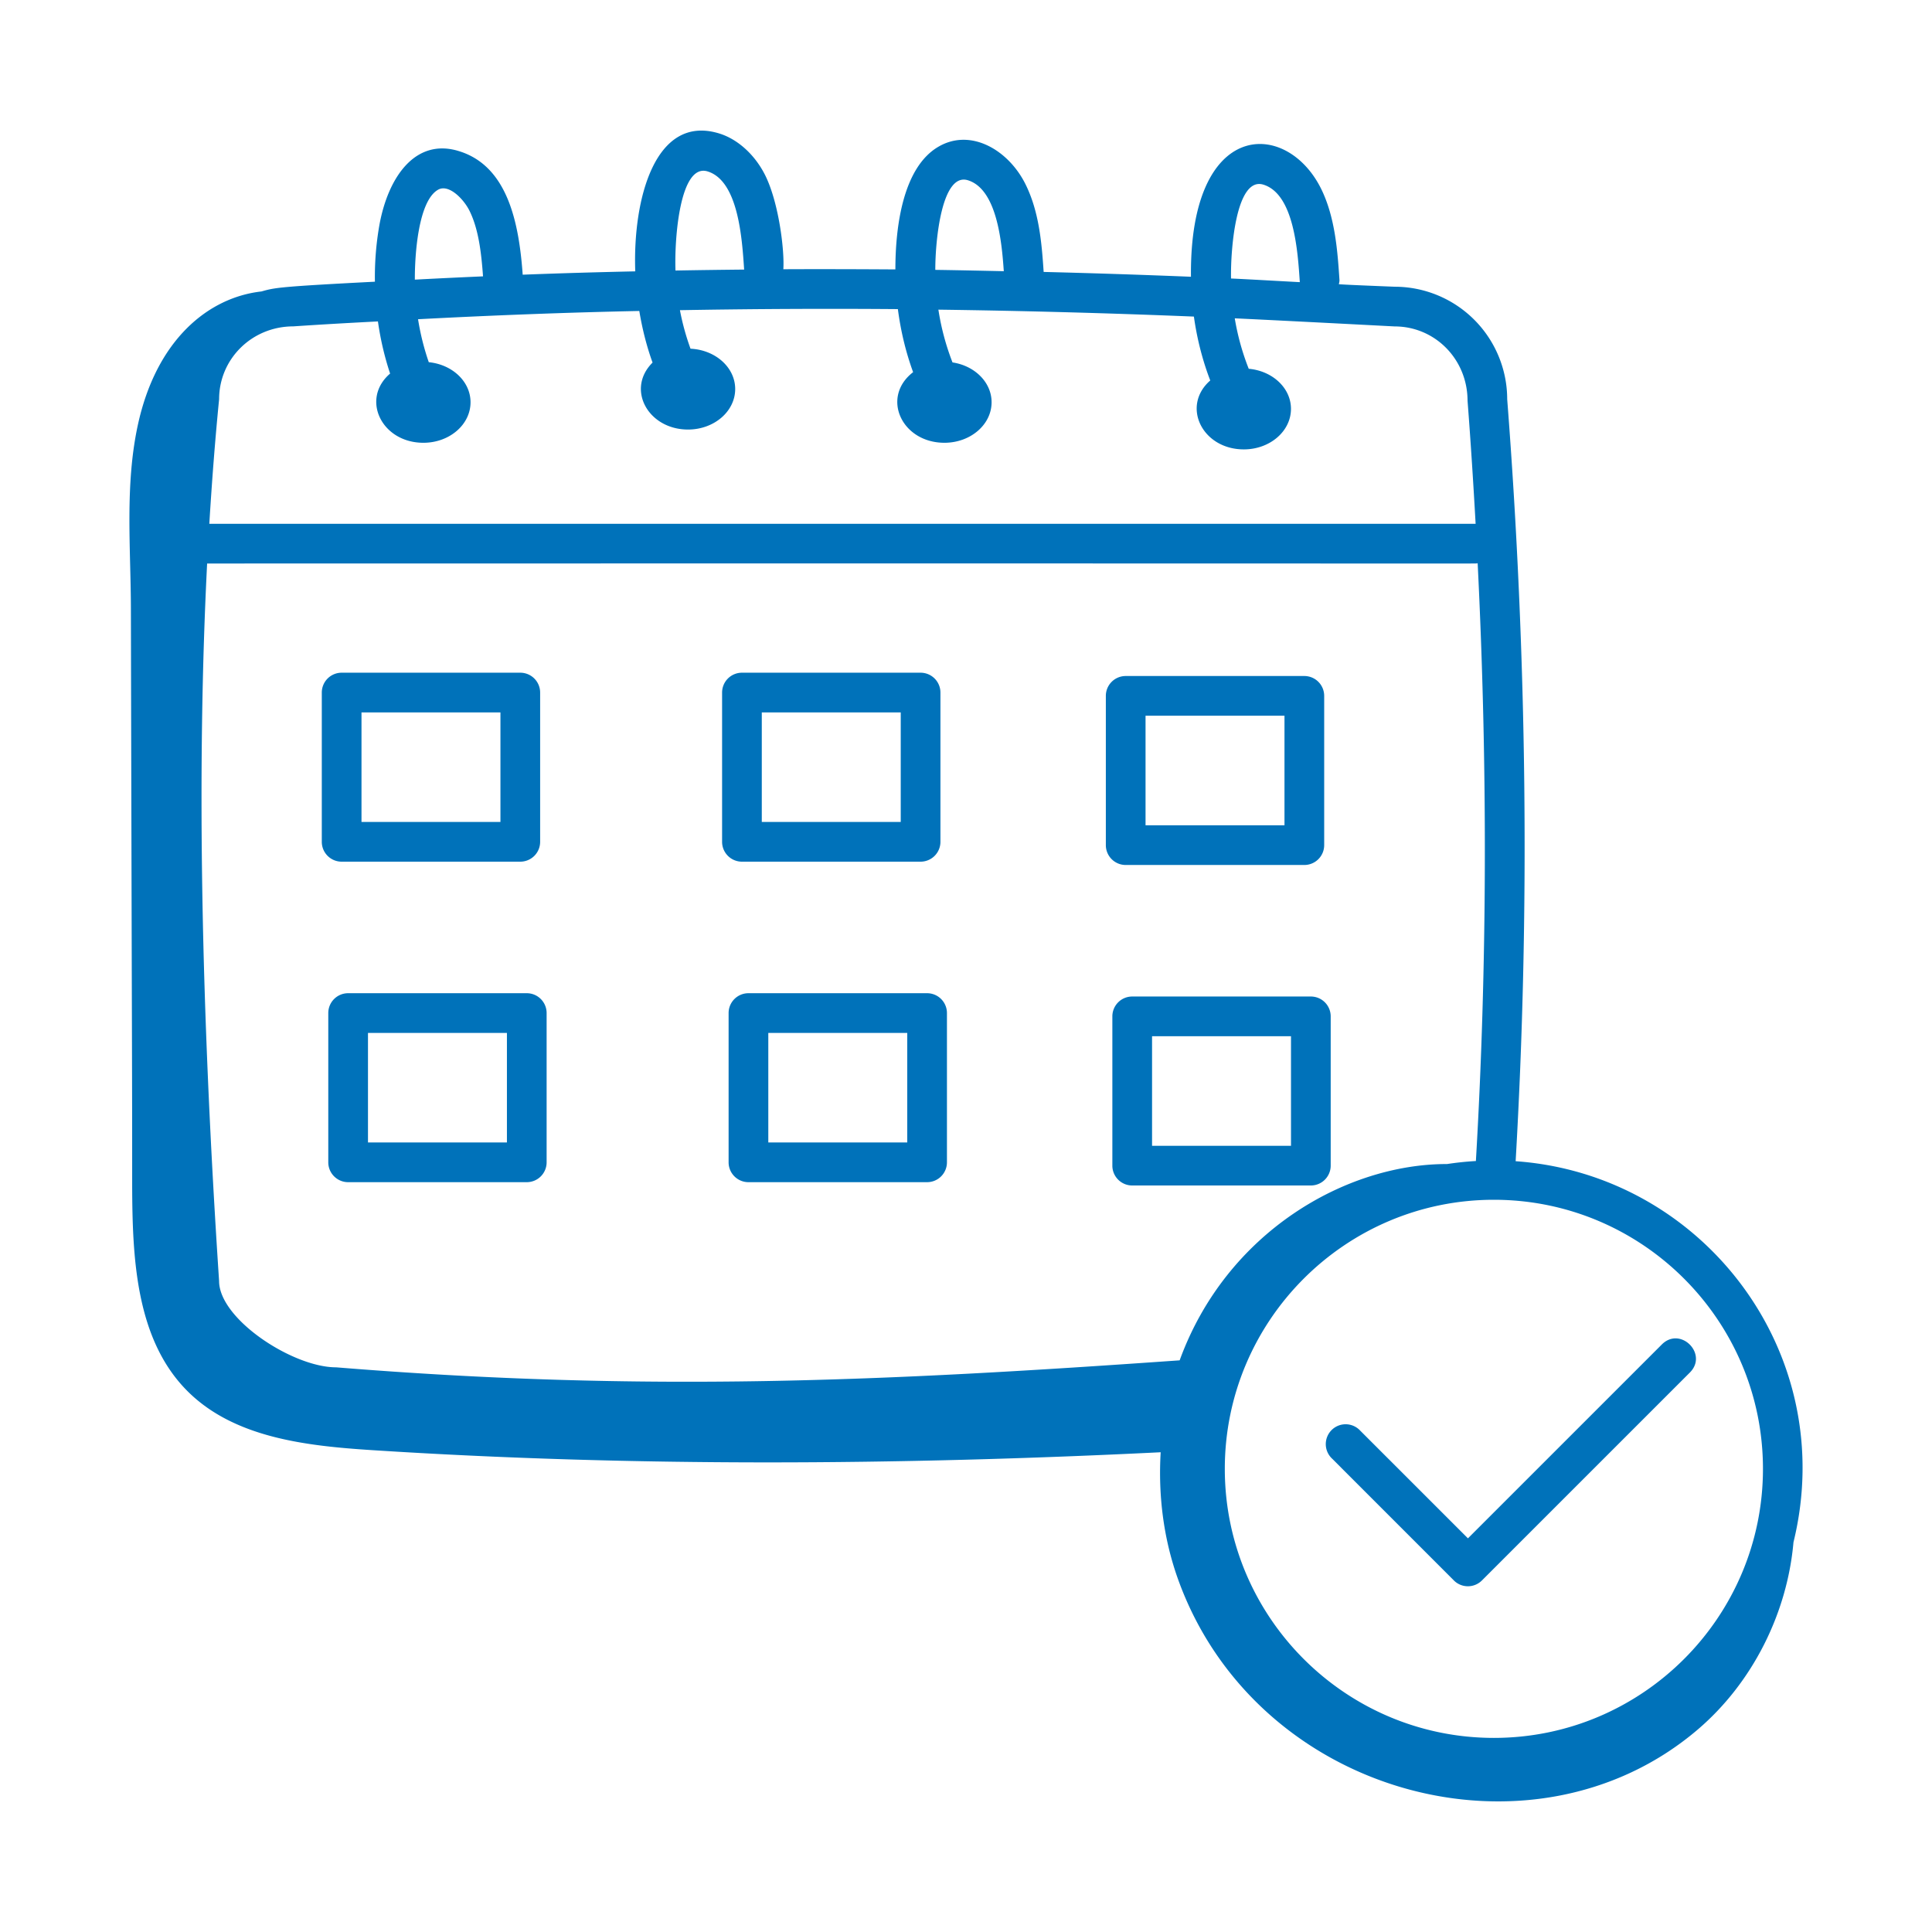
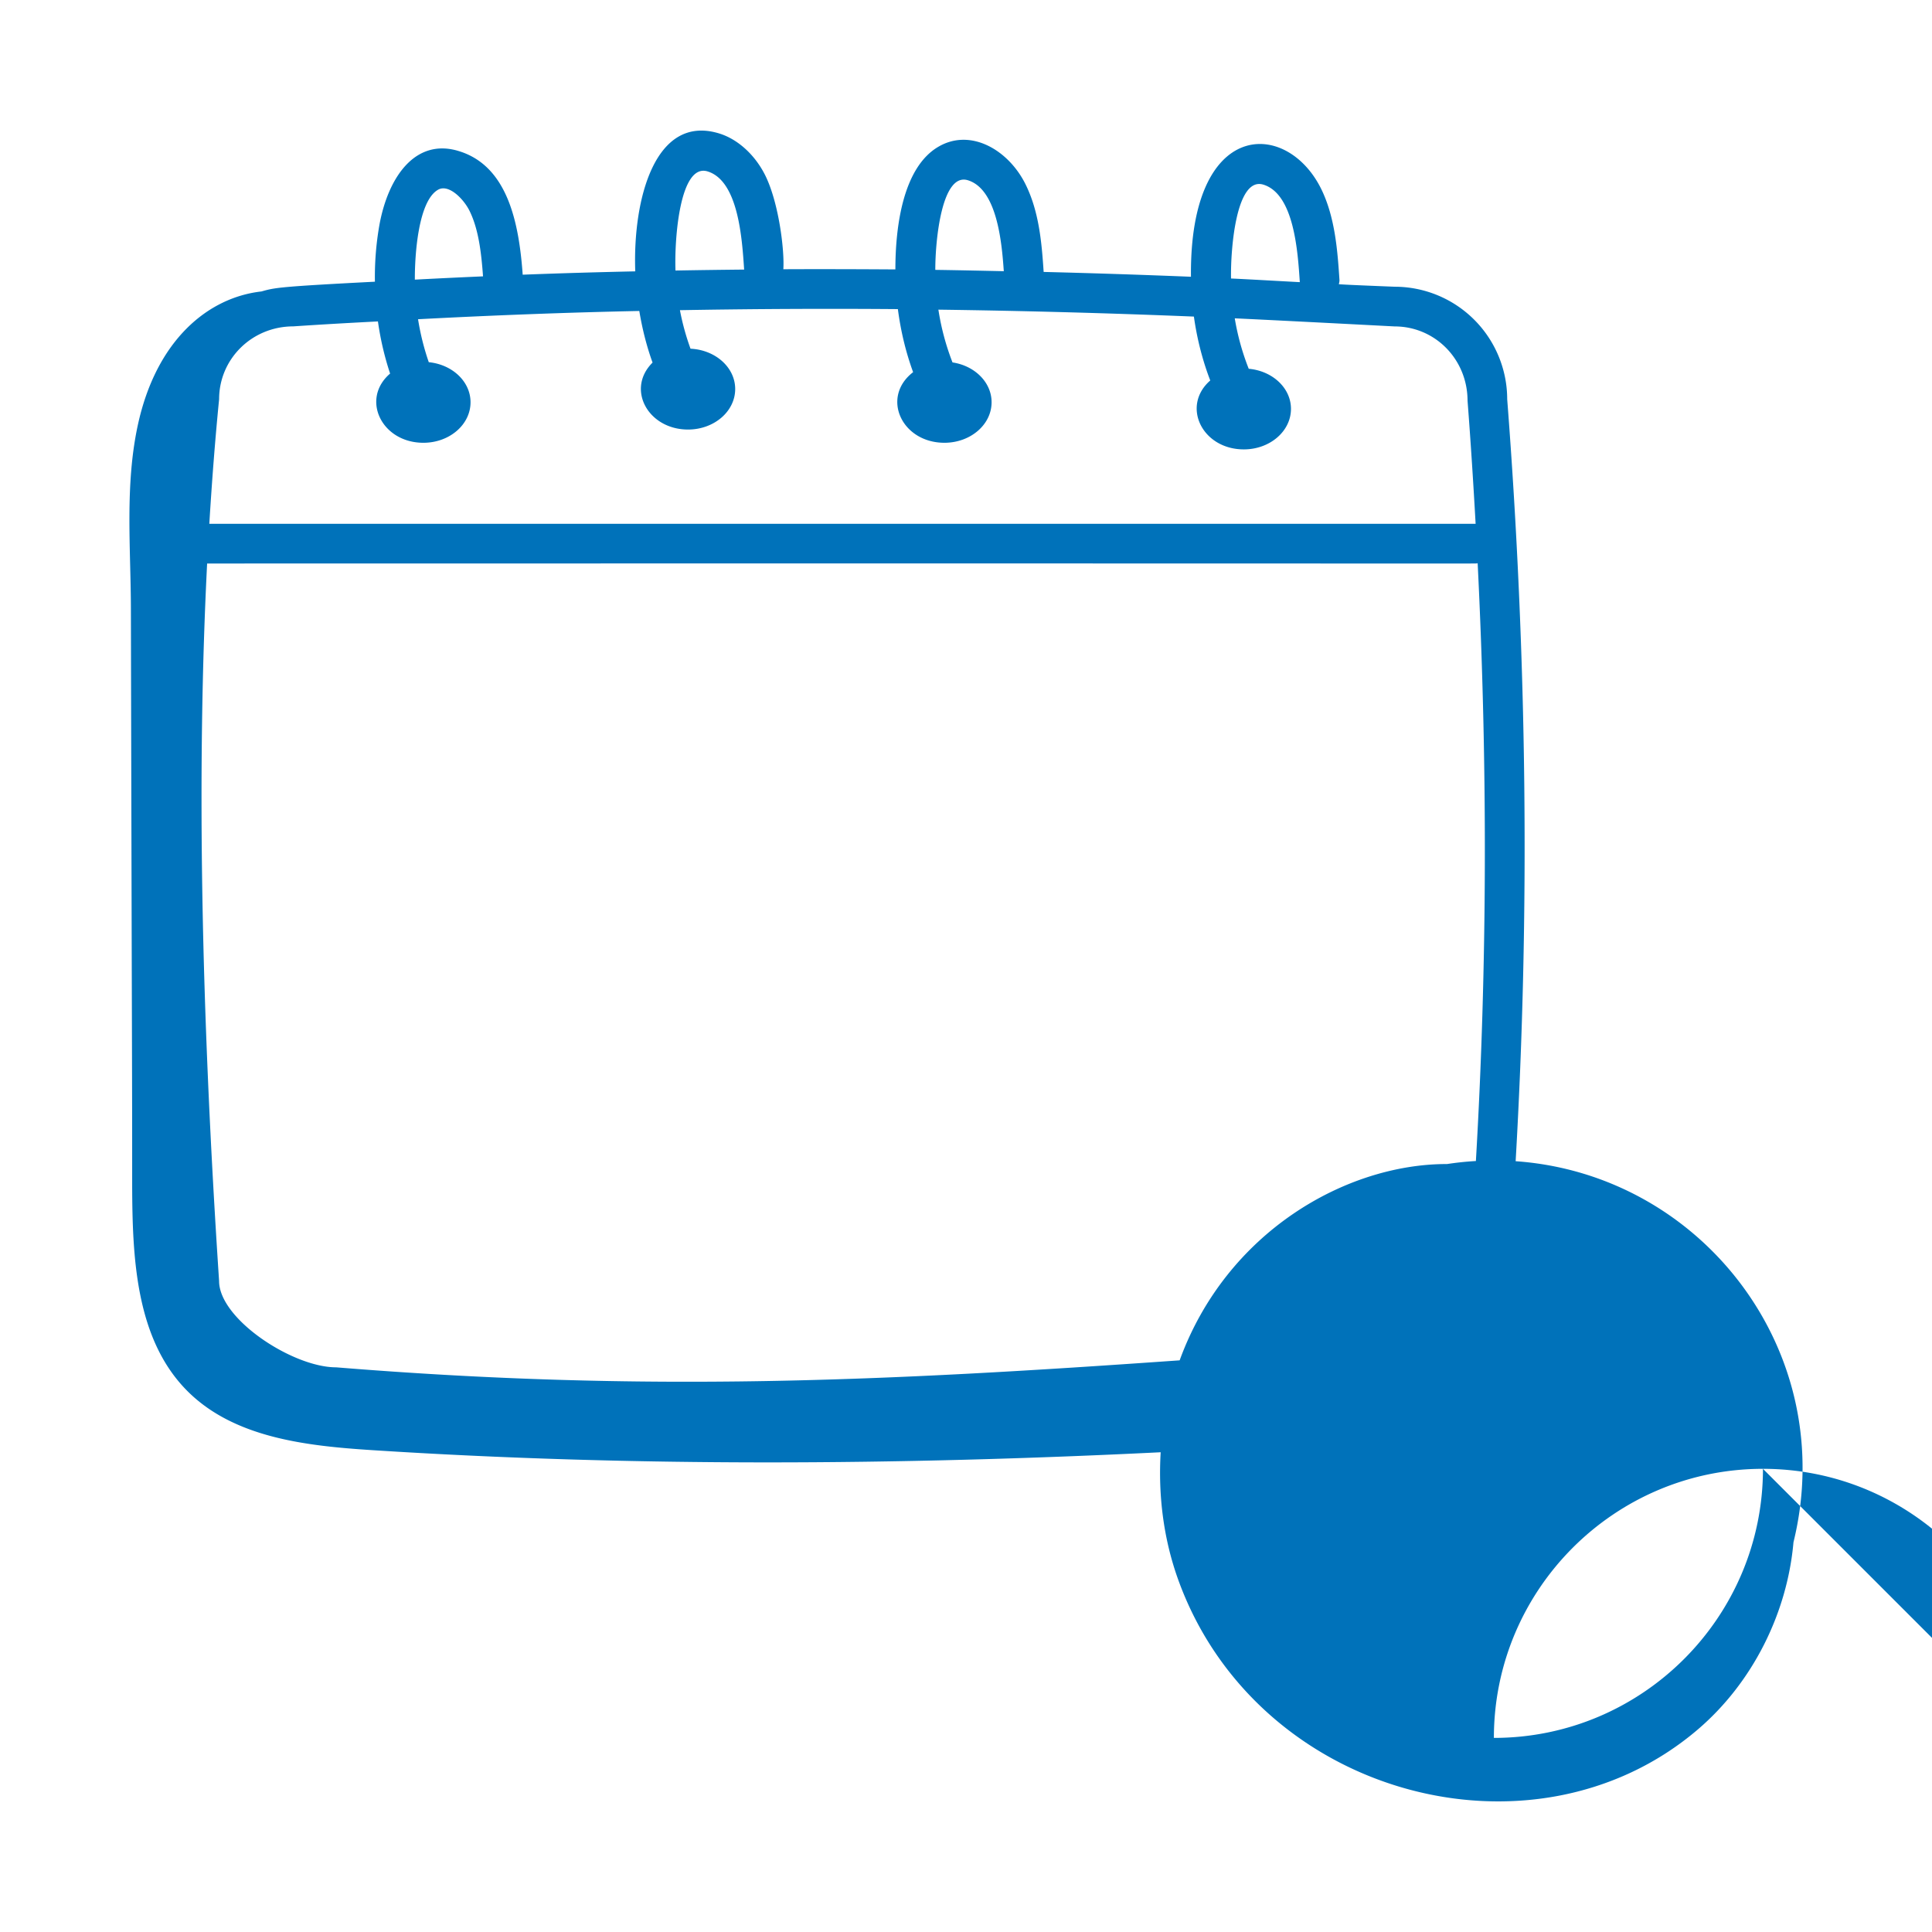
<svg xmlns="http://www.w3.org/2000/svg" class="" height="512" style="enable-background:new 0 0 512 512" version="1.1" viewBox="0 0 73 73" width="512" x="0" y="0">
  <g>
-     <path d="M9.877 11.013c-2.004.225-3.981 1.824-4.676 5.08-.483 2.261-.26 4.606-.255 6.898.042 18.798.048 16.917.048 21.777.007 2.757.133 5.821 2.074 7.779 1.764 1.778 4.49 2.085 6.989 2.246 9.918.638 19.872.57 29.799.08-.097 1.62.105 3.258.652 4.787 2.936 8.2 13.417 11.013 19.649 5.683 2.062-1.764 3.373-4.384 3.609-7.07 1.754-7.157-3.433-13.9-10.498-14.397.54-9.316.437-19.014-.319-28.792a4.255 4.255 0 0 0-4.25-4.25c-1.837-.073-1.942-.084-2.11-.094.009-.054.026-.106.022-.163-.07-1.055-.158-2.368-.698-3.454-1.314-2.635-4.974-2.63-4.913 3.334a354.838 354.838 0 0 0-5.566-.182c-.072-1.077-.168-2.275-.688-3.318-.64-1.286-2.056-2.118-3.269-1.424-1.372.78-1.646 3.067-1.645 4.647-1.461-.01-2.876-.013-4.234-.007.048-.712-.17-2.513-.685-3.55-.387-.776-1.04-1.368-1.744-1.582-2.417-.736-3.263 2.485-3.166 5.212-1.385.03-2.801.07-4.253.126-.139-1.935-.558-4.105-2.413-4.67-1.63-.504-2.675.96-3.006 2.818a11.3 11.3 0 0 0-.165 2.117c-3.652.188-3.788.227-4.289.369zm45.956 10.27c.382 7.687.362 15.258-.067 22.586-.369.021-.732.06-1.09.114-3.81-.006-8.337 2.562-10.103 7.417-11.08.781-20.091 1.22-31.874.264-1.64 0-4.42-1.824-4.421-3.26-.693-10.487-.842-19.41-.452-27.112 51.966-.01 47.665.014 48.007-.01zM66.613 55.5c0 5.606-4.561 10.166-10.167 10.166s-10.167-4.56-10.167-10.166c0-5.606 4.56-10.167 10.167-10.167s10.167 4.56 10.167 10.167zM47.733 6.976c1.167.355 1.304 2.539 1.38 3.685-.866-.045-1.735-.098-2.599-.138-.02-1.162.203-3.853 1.219-3.547zm-11.167-.167c1.111.338 1.287 2.355 1.362 3.438-.864-.018-1.73-.038-2.588-.05-.002-1.126.246-3.68 1.226-3.388zm-9.833-.333c1.172.357 1.306 2.561 1.384 3.71-.88.009-1.745.02-2.594.036-.045-1.21.167-4.06 1.21-3.746zm-10.181.693c.401-.23.964.347 1.185.79.352.707.451 1.62.514 2.483-.85.037-1.709.078-2.576.124-.005-.911.123-2.969.877-3.397zm-1.811 6.945c-1.122.96-.324 2.616 1.257 2.616.984 0 1.781-.685 1.781-1.531 0-.786-.691-1.426-1.578-1.514a9.51 9.51 0 0 1-.405-1.623c2.891-.152 5.695-.257 8.36-.312.111.67.275 1.327.501 1.95-1.009 1-.17 2.53 1.34 2.53.985 0 1.782-.685 1.782-1.531 0-.818-.749-1.48-1.688-1.523a9.333 9.333 0 0 1-.4-1.456 319.29 319.29 0 0 1 8.235-.04c.107.822.299 1.626.576 2.382-1.227.945-.434 2.668 1.183 2.668.984 0 1.782-.685 1.782-1.531 0-.756-.64-1.38-1.477-1.505a9.398 9.398 0 0 1-.533-1.994c3.191.043 6.428.13 9.654.262.117.836.324 1.65.618 2.414-1.105.966-.304 2.604 1.269 2.604.984 0 1.781-.685 1.781-1.531 0-.791-.7-1.435-1.596-1.515a9.318 9.318 0 0 1-.528-1.906c.21.01 1.19.053 6.044.306 1.516 0 2.75 1.234 2.752 2.808.12 1.554.218 3.104.305 4.65H7.909c.099-1.622.22-3.194.37-4.708 0-1.516 1.234-2.75 2.802-2.752 1.059-.072 2.128-.132 3.199-.187.095.675.25 1.337.46 1.97z" data-original="#000000" fill="#0072ba" opacity="1" />
-     <path d="M12.909 32.558h6.75a.75.75 0 0 0 .75-.75v-5.64a.75.75 0 0 0-.75-.75h-6.75a.75.75 0 0 0-.75.75v5.64c0 .414.336.75.75.75zm.75-5.64h5.25v4.14h-5.25zM28.034 32.558h6.75a.75.75 0 0 0 .75-.75v-5.64a.75.75 0 0 0-.75-.75h-6.75a.75.75 0 0 0-.75.75v5.64c0 .414.336.75.75.75zm.75-5.64h5.25v4.14h-5.25zM42.534 32.683h6.75a.75.75 0 0 0 .75-.75v-5.64a.75.75 0 0 0-.75-.75h-6.75a.75.75 0 0 0-.75.75v5.64c0 .414.336.75.75.75zm.75-5.64h5.25v4.14h-5.25zM13.154 37.528a.75.75 0 0 0-.75.75v5.64c0 .413.336.75.75.75h6.75a.75.75 0 0 0 .75-.75v-5.64a.75.75 0 0 0-.75-.75zm6 5.64h-5.25v-4.14h5.25zM28.28 37.528a.75.75 0 0 0-.75.75v5.64c0 .413.335.75.75.75h6.75a.75.75 0 0 0 .75-.75v-5.64a.75.75 0 0 0-.75-.75zm6 5.64h-5.25v-4.14h5.25zM42.78 37.653a.75.75 0 0 0-.75.75v5.64c0 .413.335.75.75.75h6.75a.75.75 0 0 0 .75-.75v-5.64a.75.75 0 0 0-.75-.75zm6 5.64h-5.25v-4.14h5.25zM51.393 54.054a.75.75 0 1 0-1.06 1.06l4.601 4.603a.75.75 0 0 0 1.06 0l7.857-7.856c.702-.702-.359-1.762-1.06-1.06l-7.326 7.325z" data-original="#000000" fill="#0072ba" opacity="1" />
+     <path d="M9.877 11.013c-2.004.225-3.981 1.824-4.676 5.08-.483 2.261-.26 4.606-.255 6.898.042 18.798.048 16.917.048 21.777.007 2.757.133 5.821 2.074 7.779 1.764 1.778 4.49 2.085 6.989 2.246 9.918.638 19.872.57 29.799.08-.097 1.62.105 3.258.652 4.787 2.936 8.2 13.417 11.013 19.649 5.683 2.062-1.764 3.373-4.384 3.609-7.07 1.754-7.157-3.433-13.9-10.498-14.397.54-9.316.437-19.014-.319-28.792a4.255 4.255 0 0 0-4.25-4.25c-1.837-.073-1.942-.084-2.11-.094.009-.054.026-.106.022-.163-.07-1.055-.158-2.368-.698-3.454-1.314-2.635-4.974-2.63-4.913 3.334a354.838 354.838 0 0 0-5.566-.182c-.072-1.077-.168-2.275-.688-3.318-.64-1.286-2.056-2.118-3.269-1.424-1.372.78-1.646 3.067-1.645 4.647-1.461-.01-2.876-.013-4.234-.007.048-.712-.17-2.513-.685-3.55-.387-.776-1.04-1.368-1.744-1.582-2.417-.736-3.263 2.485-3.166 5.212-1.385.03-2.801.07-4.253.126-.139-1.935-.558-4.105-2.413-4.67-1.63-.504-2.675.96-3.006 2.818a11.3 11.3 0 0 0-.165 2.117c-3.652.188-3.788.227-4.289.369zm45.956 10.27c.382 7.687.362 15.258-.067 22.586-.369.021-.732.06-1.09.114-3.81-.006-8.337 2.562-10.103 7.417-11.08.781-20.091 1.22-31.874.264-1.64 0-4.42-1.824-4.421-3.26-.693-10.487-.842-19.41-.452-27.112 51.966-.01 47.665.014 48.007-.01zM66.613 55.5c0 5.606-4.561 10.166-10.167 10.166c0-5.606 4.56-10.167 10.167-10.167s10.167 4.56 10.167 10.167zM47.733 6.976c1.167.355 1.304 2.539 1.38 3.685-.866-.045-1.735-.098-2.599-.138-.02-1.162.203-3.853 1.219-3.547zm-11.167-.167c1.111.338 1.287 2.355 1.362 3.438-.864-.018-1.73-.038-2.588-.05-.002-1.126.246-3.68 1.226-3.388zm-9.833-.333c1.172.357 1.306 2.561 1.384 3.71-.88.009-1.745.02-2.594.036-.045-1.21.167-4.06 1.21-3.746zm-10.181.693c.401-.23.964.347 1.185.79.352.707.451 1.62.514 2.483-.85.037-1.709.078-2.576.124-.005-.911.123-2.969.877-3.397zm-1.811 6.945c-1.122.96-.324 2.616 1.257 2.616.984 0 1.781-.685 1.781-1.531 0-.786-.691-1.426-1.578-1.514a9.51 9.51 0 0 1-.405-1.623c2.891-.152 5.695-.257 8.36-.312.111.67.275 1.327.501 1.95-1.009 1-.17 2.53 1.34 2.53.985 0 1.782-.685 1.782-1.531 0-.818-.749-1.48-1.688-1.523a9.333 9.333 0 0 1-.4-1.456 319.29 319.29 0 0 1 8.235-.04c.107.822.299 1.626.576 2.382-1.227.945-.434 2.668 1.183 2.668.984 0 1.782-.685 1.782-1.531 0-.756-.64-1.38-1.477-1.505a9.398 9.398 0 0 1-.533-1.994c3.191.043 6.428.13 9.654.262.117.836.324 1.65.618 2.414-1.105.966-.304 2.604 1.269 2.604.984 0 1.781-.685 1.781-1.531 0-.791-.7-1.435-1.596-1.515a9.318 9.318 0 0 1-.528-1.906c.21.01 1.19.053 6.044.306 1.516 0 2.75 1.234 2.752 2.808.12 1.554.218 3.104.305 4.65H7.909c.099-1.622.22-3.194.37-4.708 0-1.516 1.234-2.75 2.802-2.752 1.059-.072 2.128-.132 3.199-.187.095.675.25 1.337.46 1.97z" data-original="#000000" fill="#0072ba" opacity="1" />
  </g>
</svg>